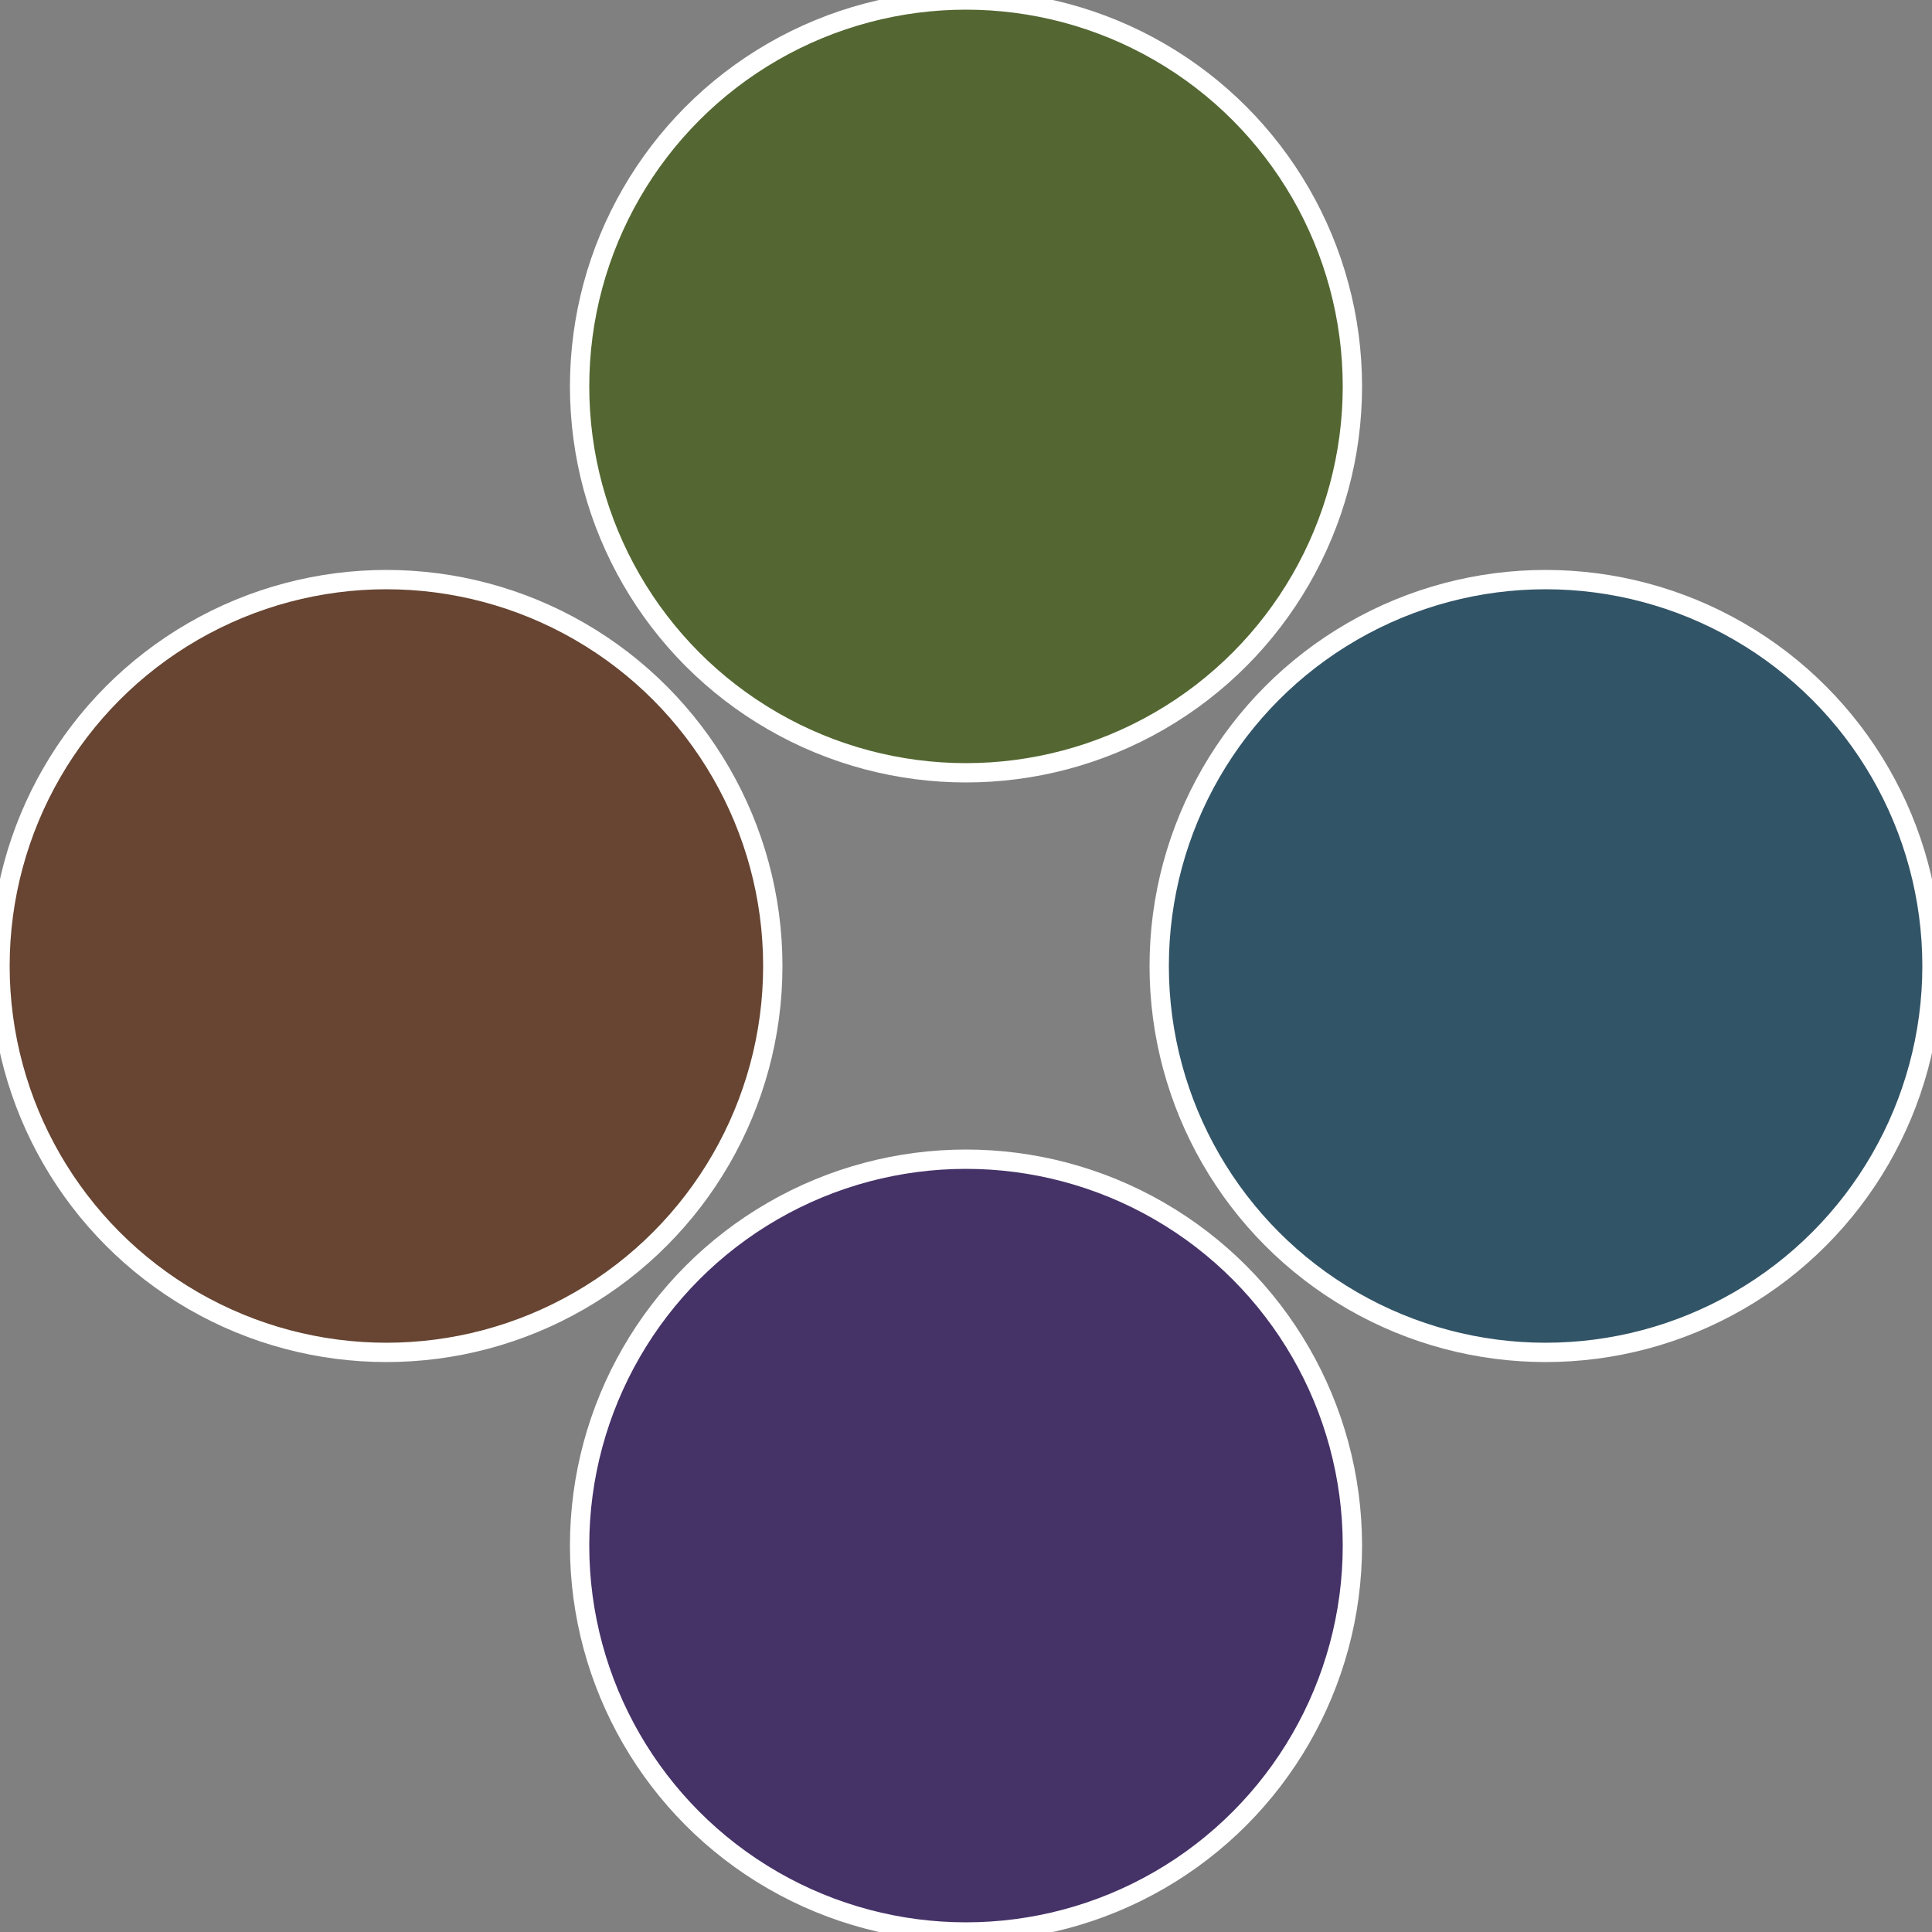
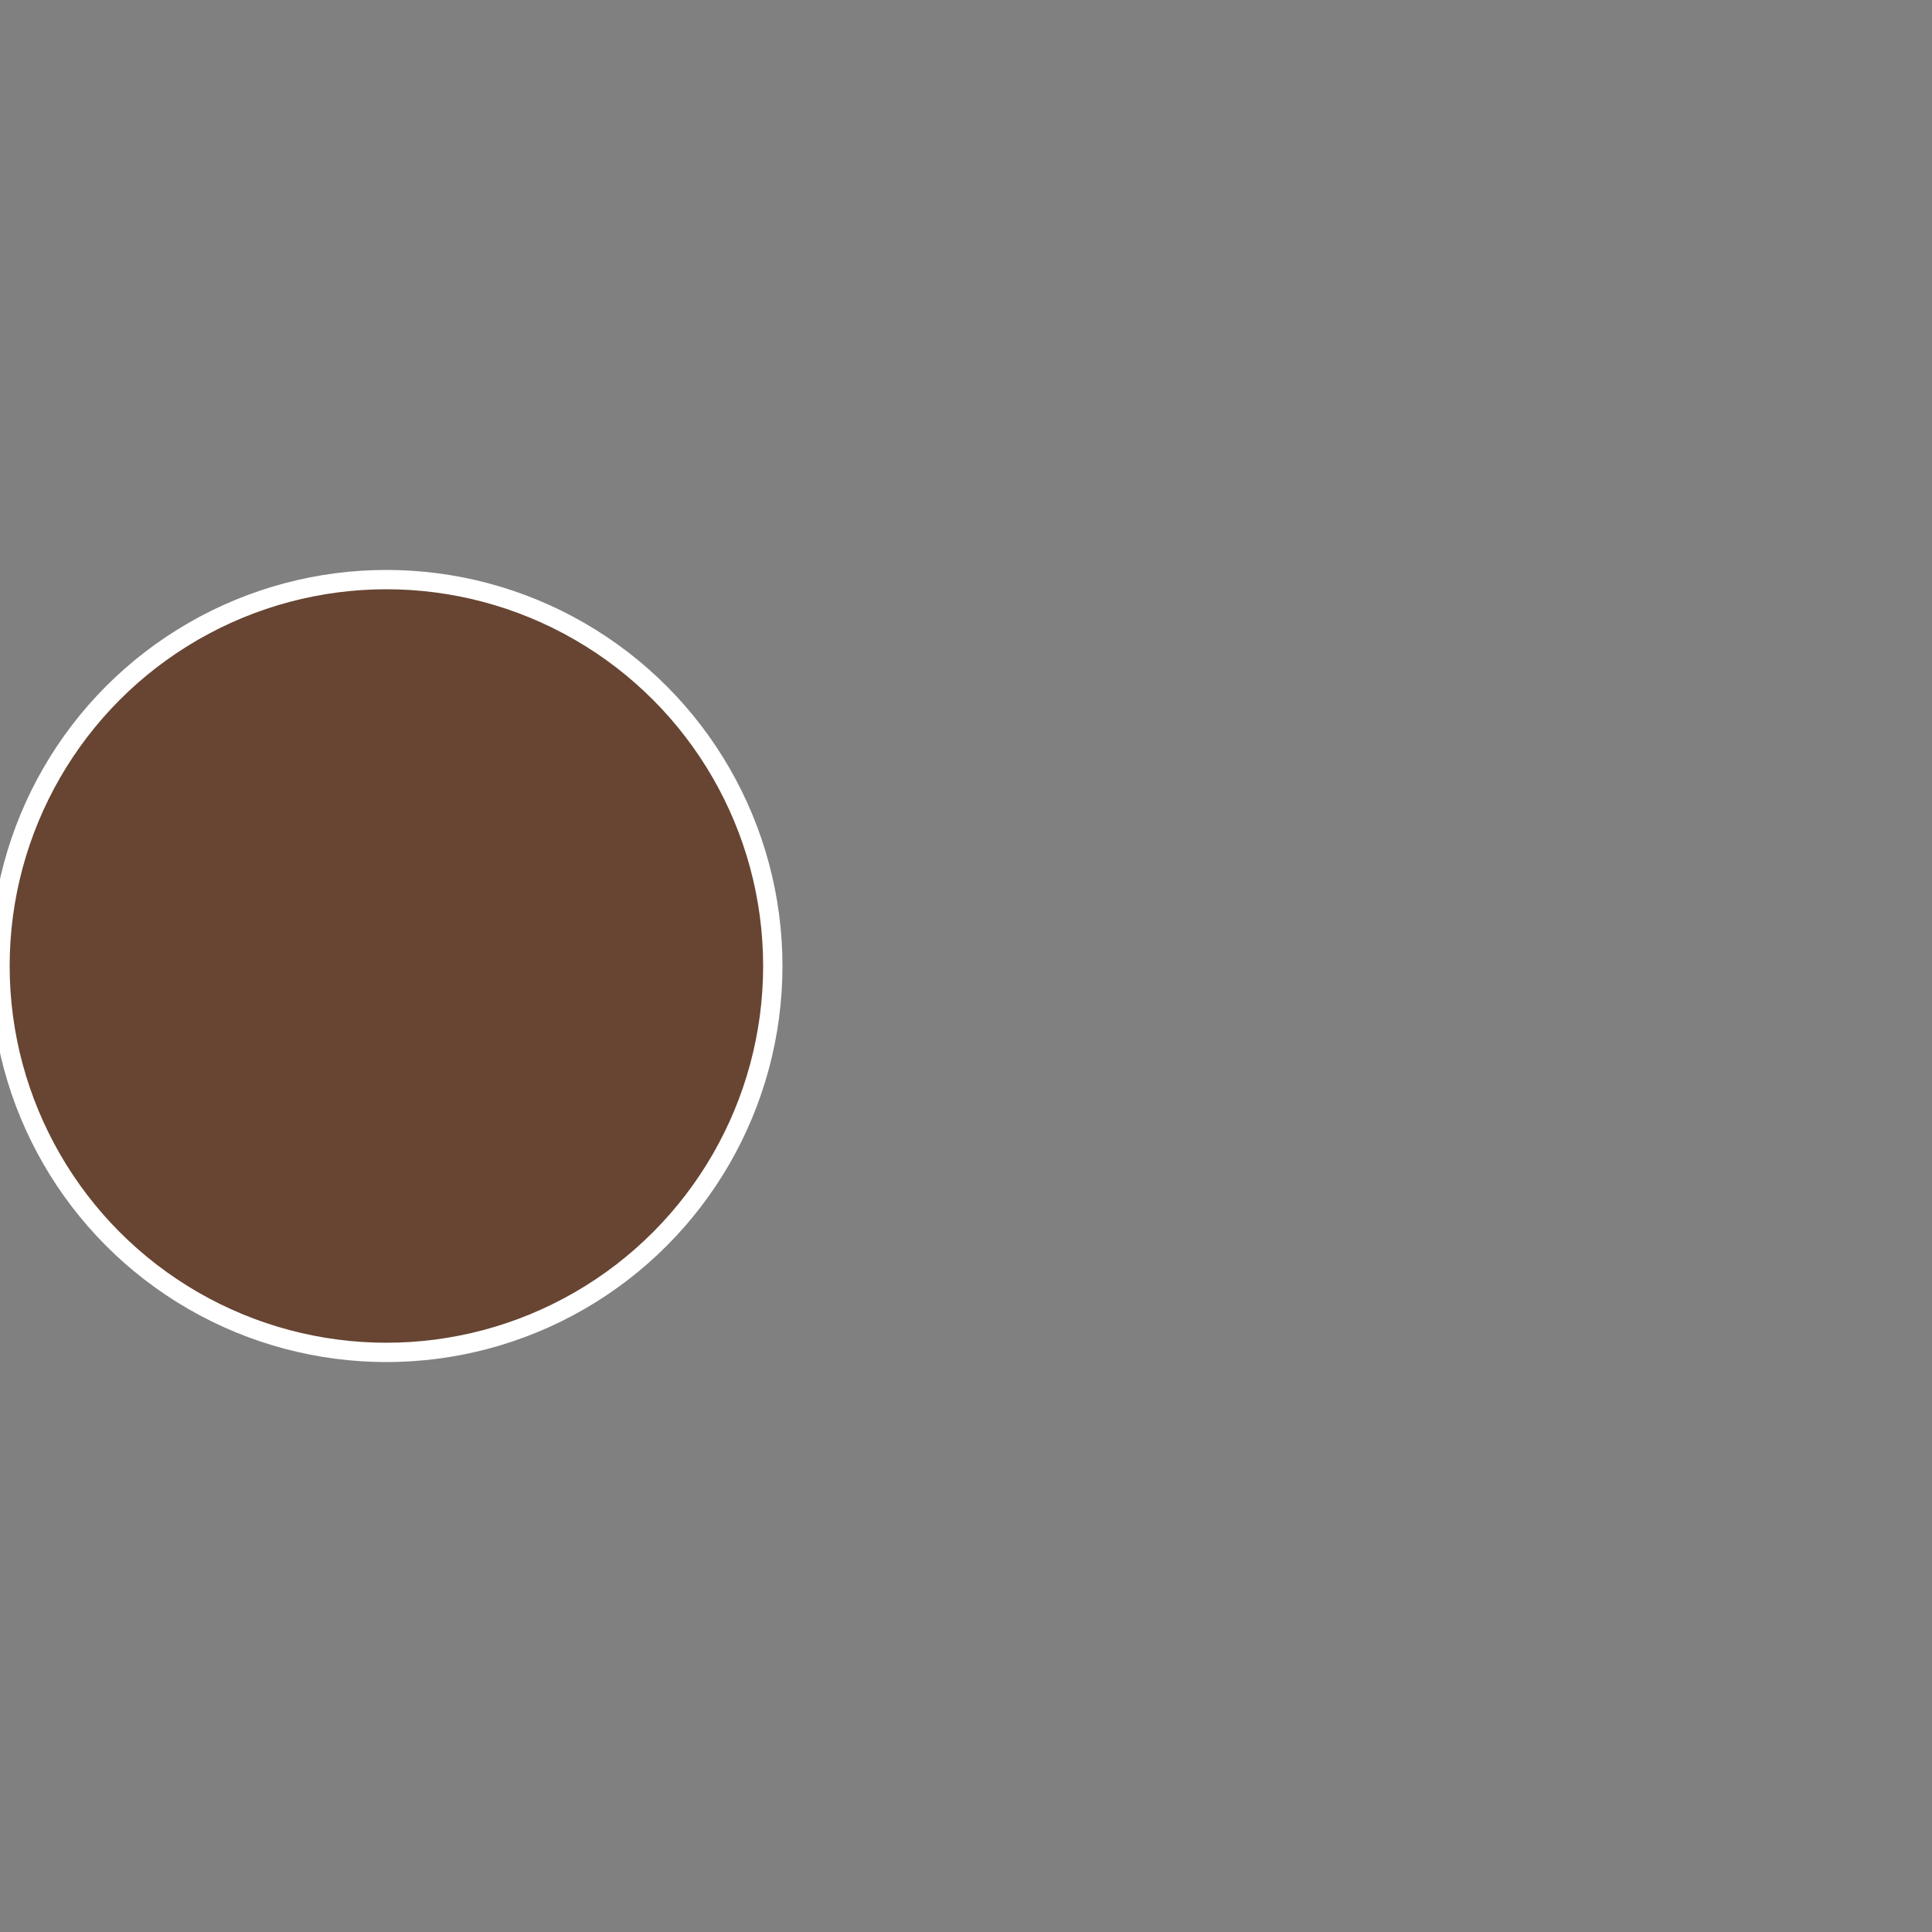
<svg xmlns="http://www.w3.org/2000/svg" width="500" height="500" viewBox="-1 -1 2 2">
  <rect x="-1" y="-1" width="2" height="2" fill="#808080" stroke="none" />
-   <circle cx="0.6" cy="0" r="0.4" fill="#325467" stroke="#fff" stroke-width="1%" />
-   <circle cx="3.6739403974421E-17" cy="0.6" r="0.4" fill="#453267" stroke="#fff" stroke-width="1%" />
  <circle cx="-0.6" cy="7.3478807948841E-17" r="0.4" fill="#674532" stroke="#fff" stroke-width="1%" />
-   <circle cx="-1.1021821192326E-16" cy="-0.6" r="0.4" fill="#546732" stroke="#fff" stroke-width="1%" />
</svg>